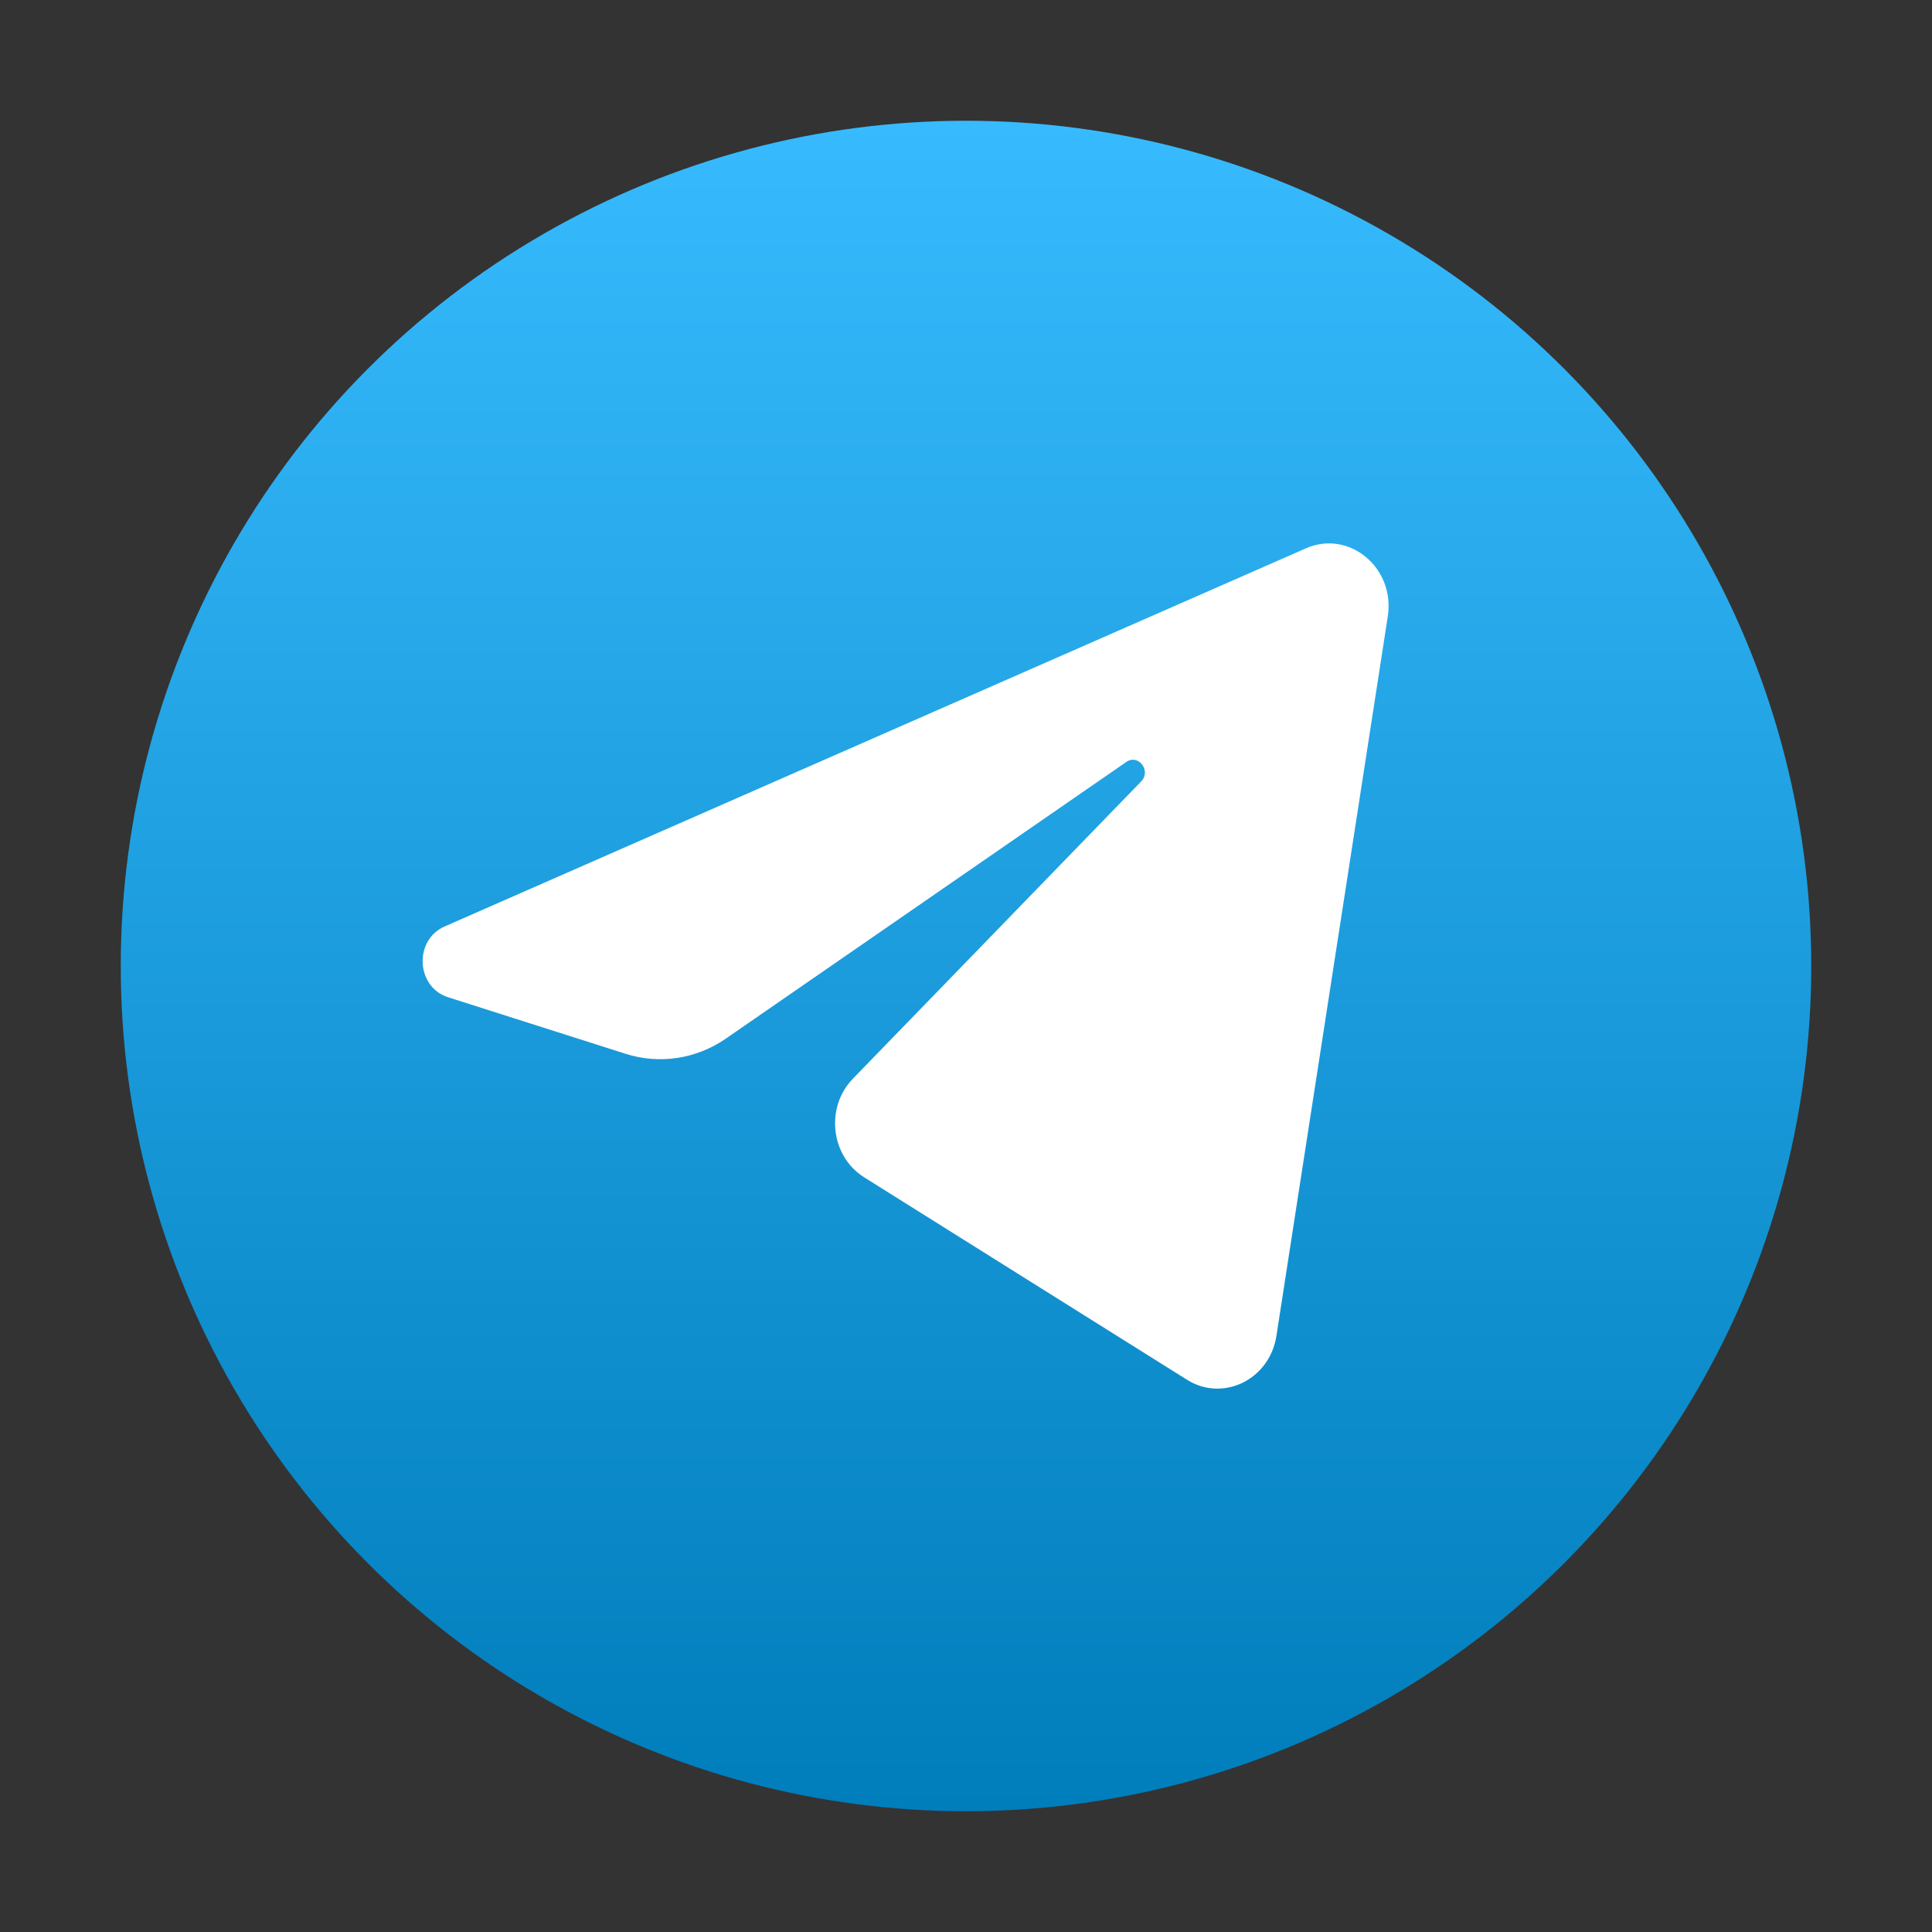
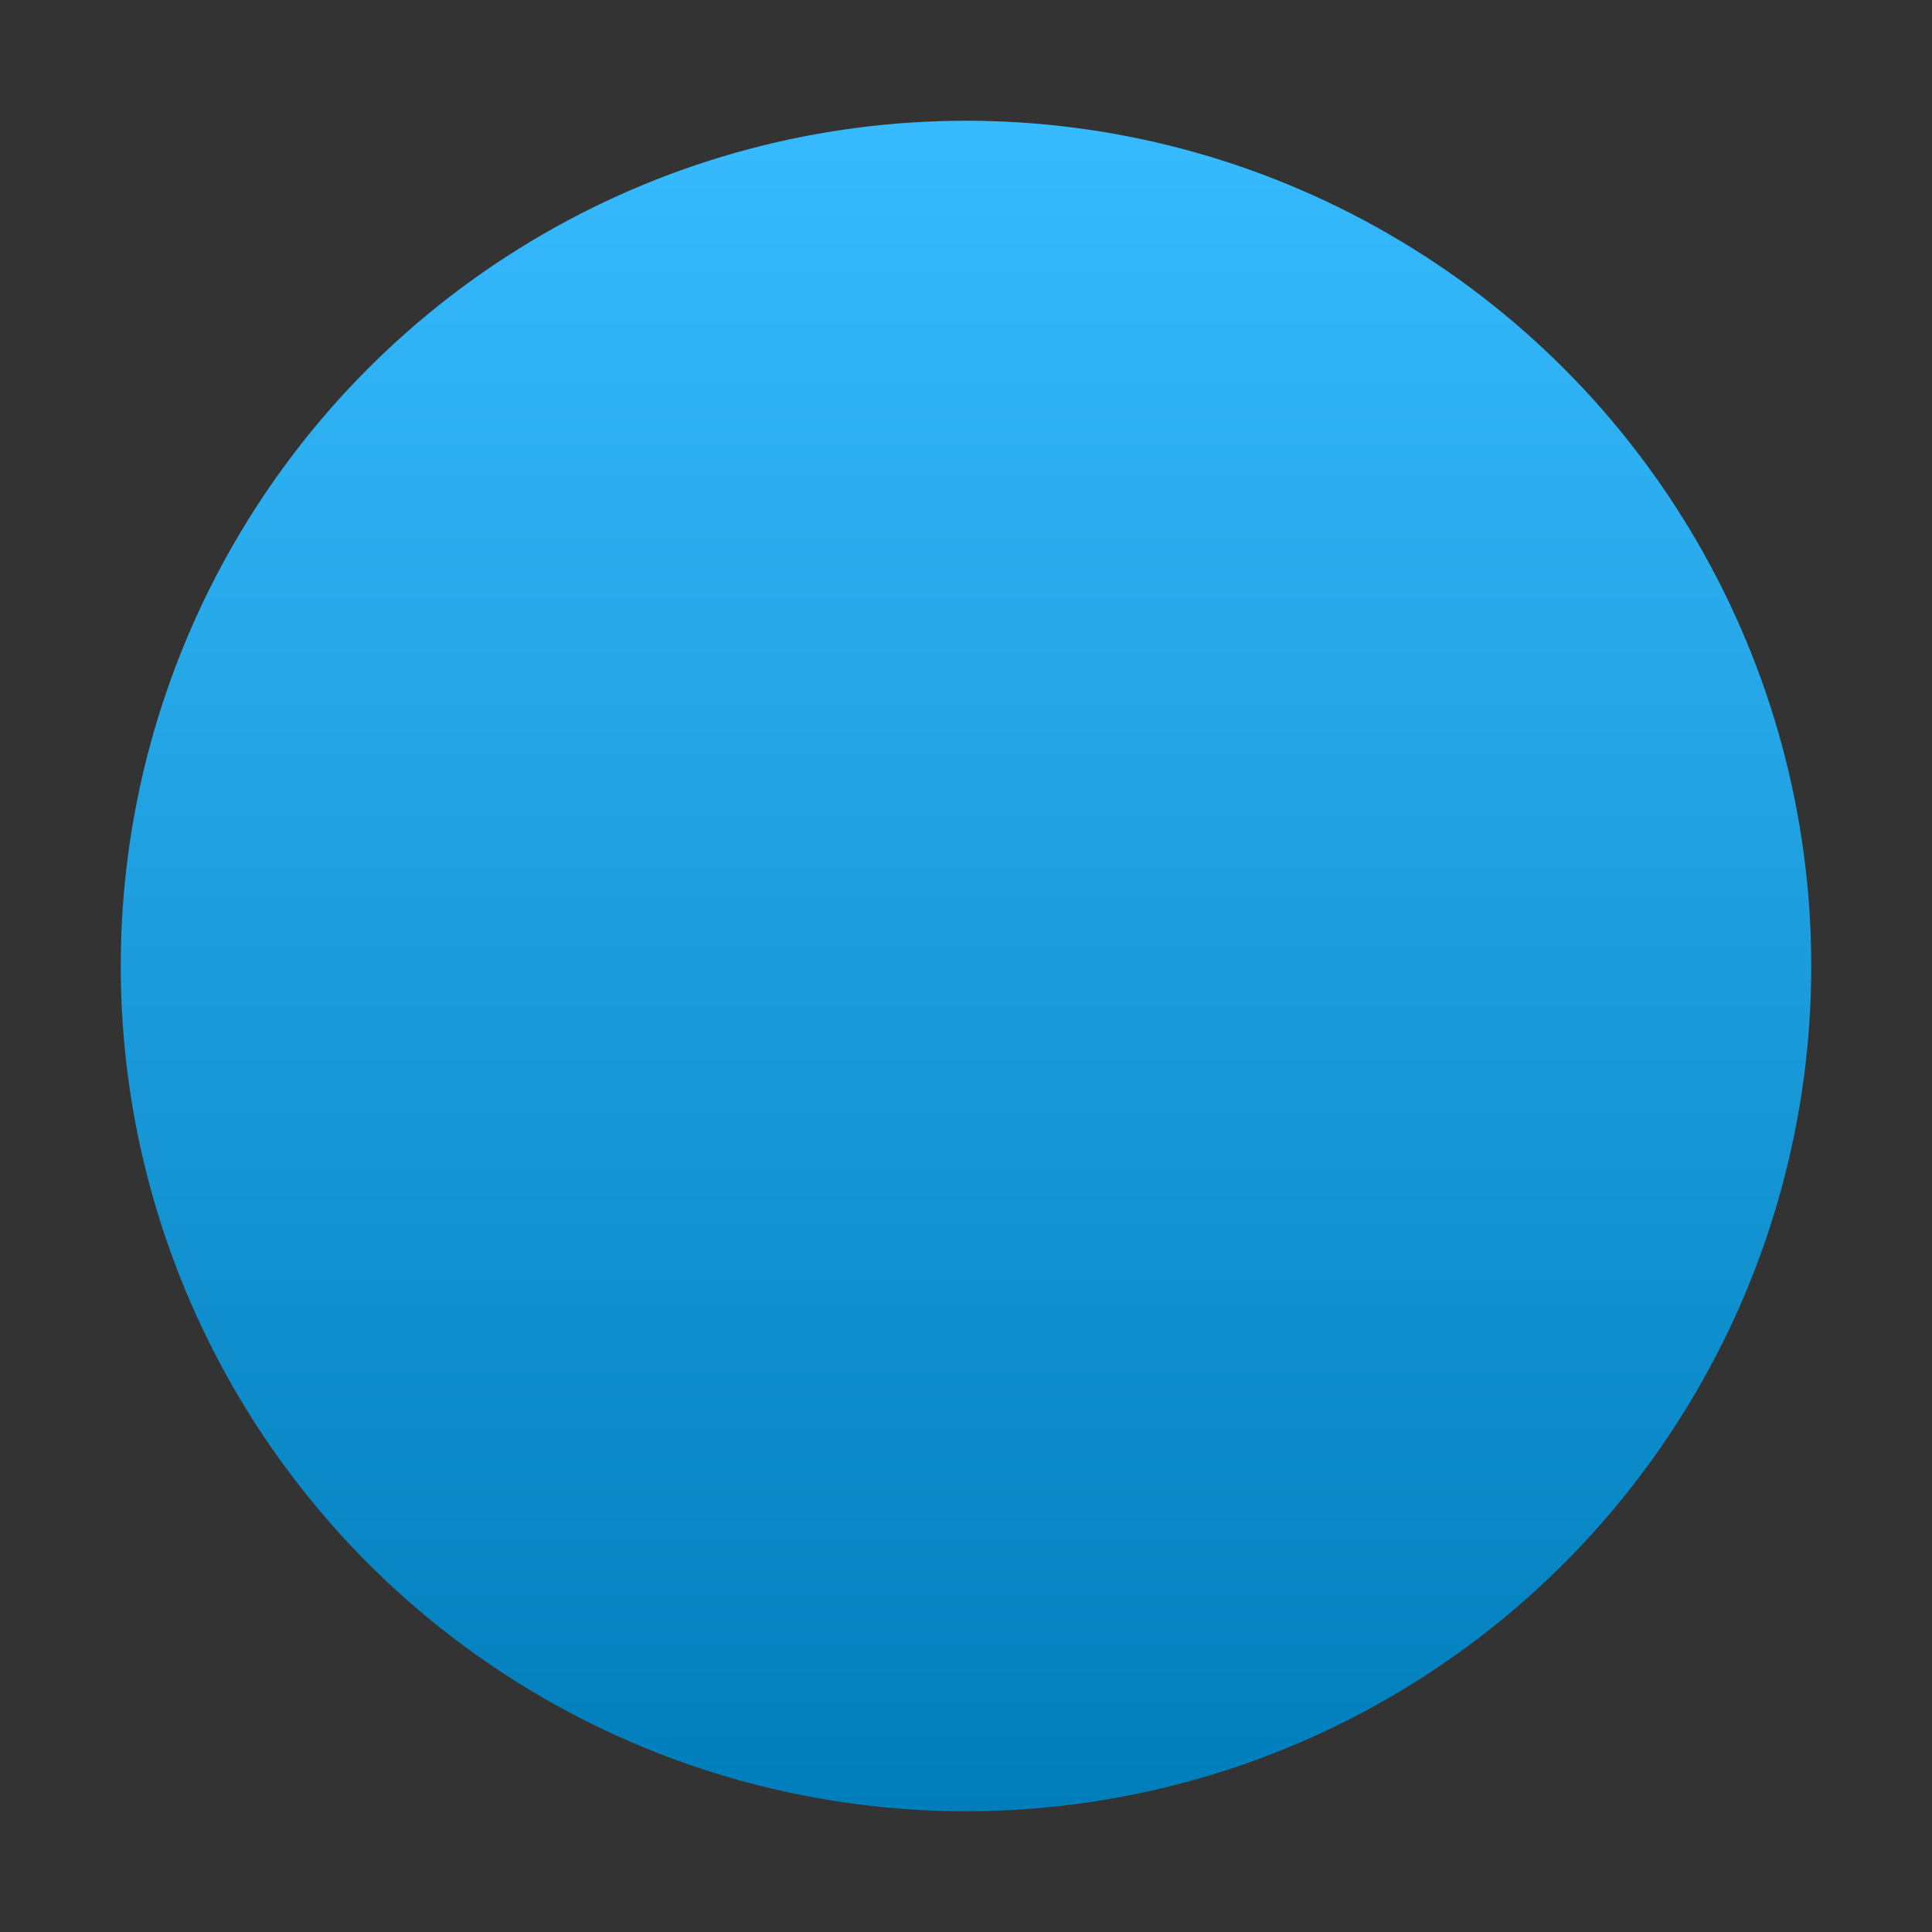
<svg xmlns="http://www.w3.org/2000/svg" width="28" height="28" viewBox="0 0 28 28" fill="none">
  <rect x="0" y="0" width="28" height="28" fill="#333333" stroke="none" />
  <circle cx="14" cy="14" r="12.25" fill="url(#paint0_linear_120_3533)" />
-   <path d="M20.113 8.933C20.222 8.228 19.552 7.672 18.926 7.947L6.444 13.427C5.995 13.624 6.028 14.305 6.494 14.453L9.068 15.273C9.559 15.429 10.091 15.348 10.52 15.052L16.323 11.043C16.498 10.922 16.689 11.171 16.539 11.325L12.362 15.632C11.957 16.049 12.037 16.757 12.525 17.063L17.202 19.996C17.726 20.325 18.401 19.994 18.499 19.36L20.113 8.933Z" fill="white" />
  <defs>
    <linearGradient id="paint0_linear_120_3533" x1="14" y1="1.75" x2="14" y2="26.25" gradientUnits="userSpaceOnUse">
      <stop stop-color="#37BBFE" />
      <stop offset="0.547" stop-color="#1999D9" />
      <stop offset="1" stop-color="#007DBB" />
    </linearGradient>
  </defs>
</svg>